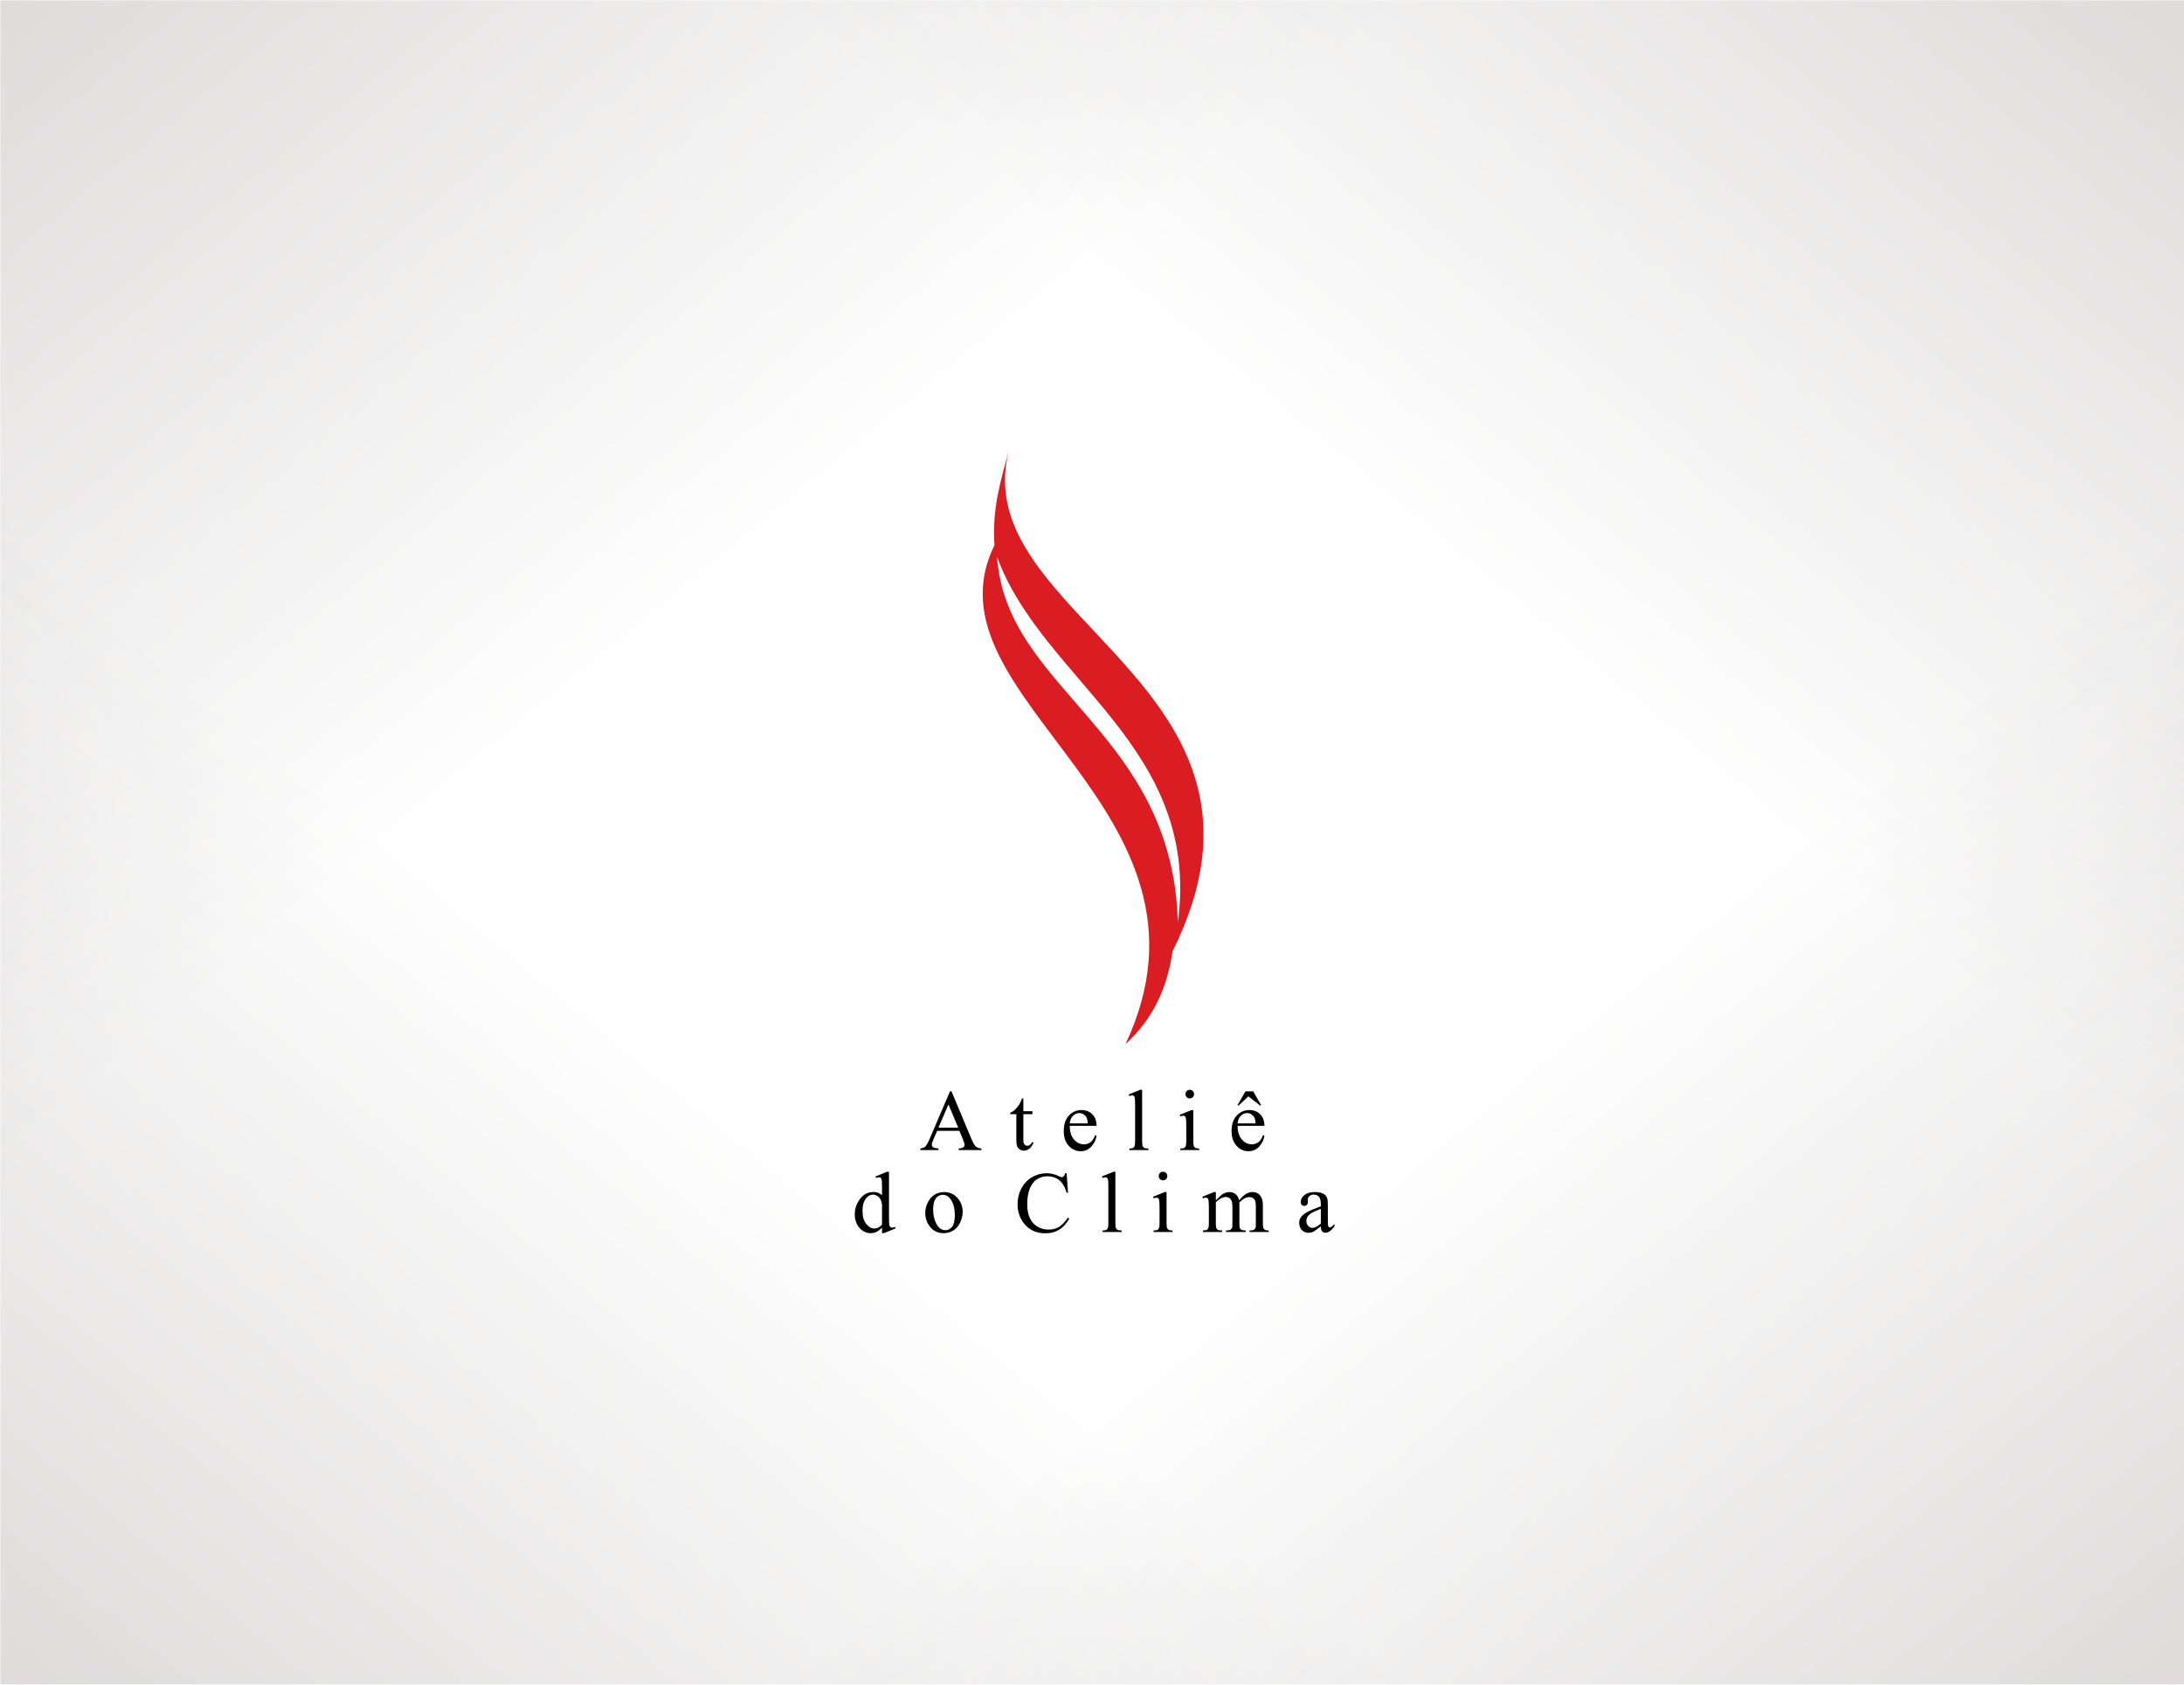
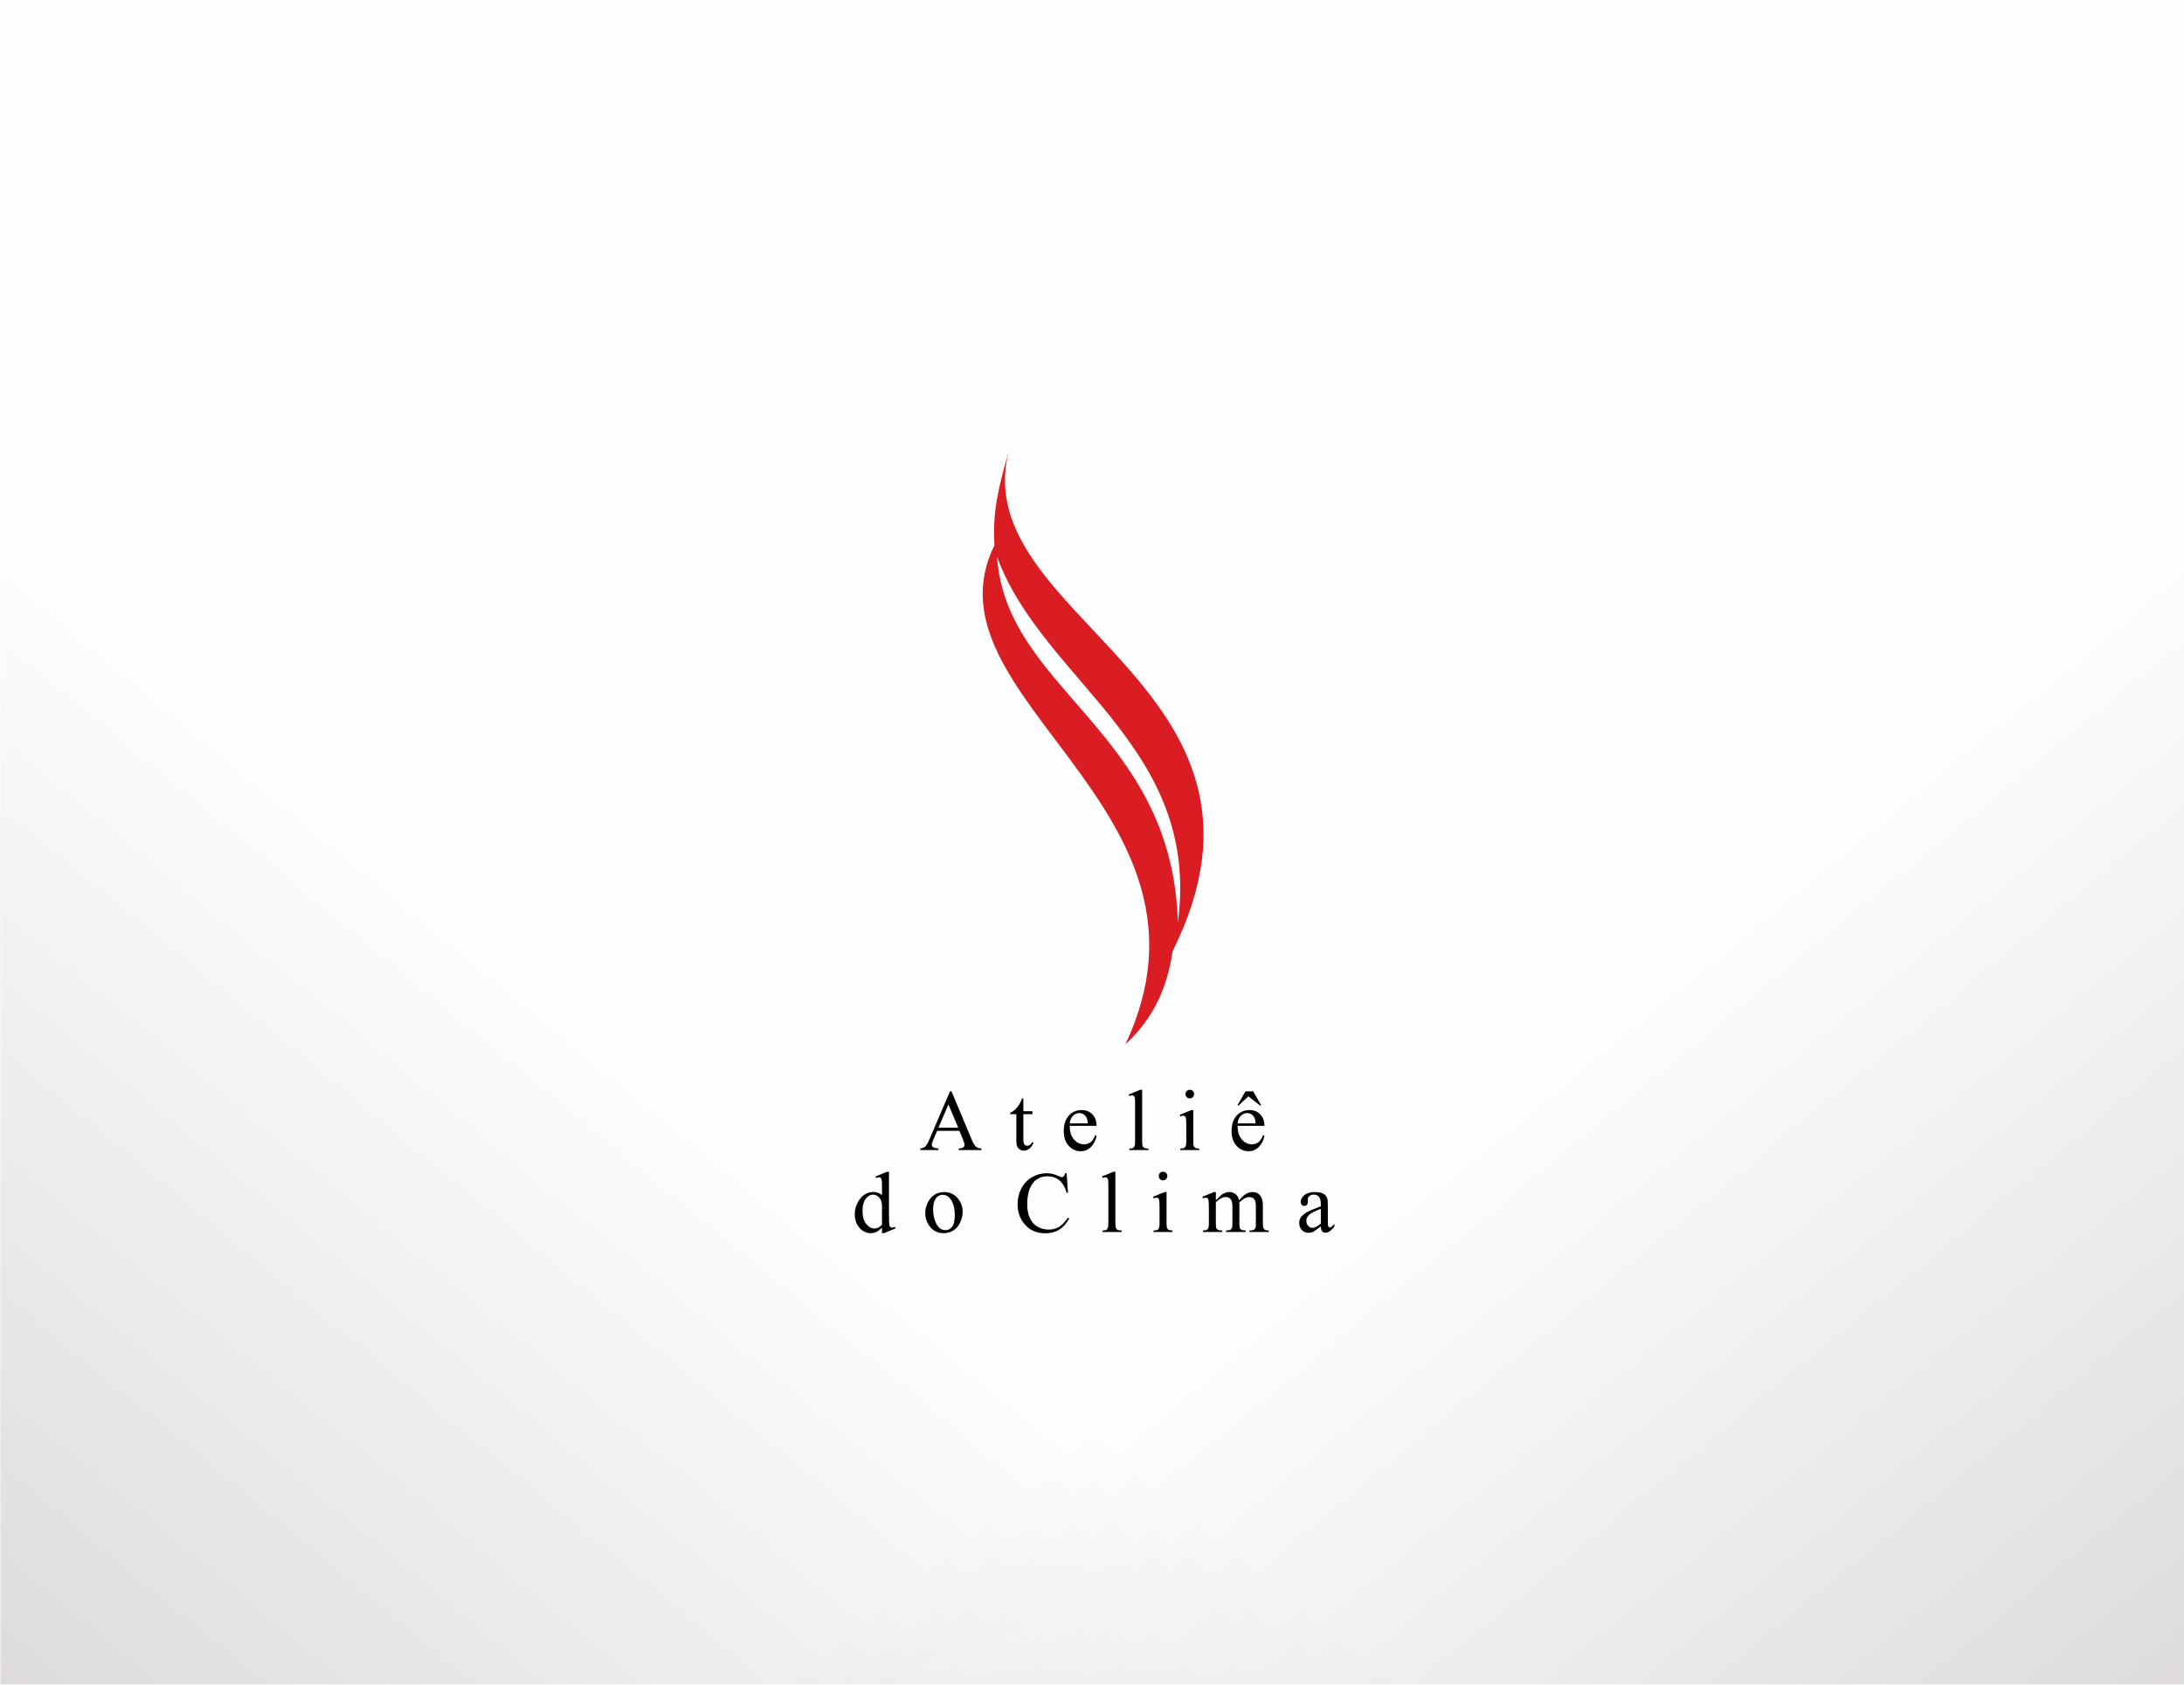
<svg xmlns="http://www.w3.org/2000/svg" xml:space="preserve" width="700px" height="540px" version="1.1" style="shape-rendering:geometricPrecision; text-rendering:geometricPrecision; image-rendering:optimizeQuality; fill-rule:evenodd; clip-rule:evenodd" viewBox="0 0 698.32 538.7">
  <defs>
    <style type="text/css">
   
    .fil0 {fill:#FEFEFE}
    .fil1 {fill:#B8B3B1}
    .fil2 {fill:#DA1C23}
    .fil3 {fill:black;fill-rule:nonzero}
   
  </style>
    <mask id="id0">
      <linearGradient id="id1" gradientUnits="userSpaceOnUse" x1="-234.82" y1="-255.75" x2="169.21" y2="233.54">
        <stop offset="0" style="stop-opacity:1; stop-color:white" />
        <stop offset="1" style="stop-opacity:0; stop-color:white" />
      </linearGradient>
-       <rect style="fill:url(#id1)" x="-1.18" y="-1.18" width="700.68" height="541.06" />
    </mask>
    <mask id="id2">
      <linearGradient id="id3" gradientUnits="userSpaceOnUse" x1="933.14" y1="-255.75" x2="529.11" y2="233.54">
        <stop offset="0" style="stop-opacity:1; stop-color:white" />
        <stop offset="1" style="stop-opacity:0; stop-color:white" />
      </linearGradient>
      <rect style="fill:url(#id3)" x="-1.18" y="-1.18" width="700.68" height="541.06" />
    </mask>
    <mask id="id4">
      <linearGradient id="id5" gradientUnits="userSpaceOnUse" x1="-234.82" y1="794.45" x2="169.21" y2="305.16">
        <stop offset="0" style="stop-opacity:1; stop-color:white" />
        <stop offset="1" style="stop-opacity:0; stop-color:white" />
      </linearGradient>
      <rect style="fill:url(#id5)" x="-1.18" y="-1.18" width="700.68" height="541.06" />
    </mask>
    <mask id="id6">
      <linearGradient id="id7" gradientUnits="userSpaceOnUse" x1="933.14" y1="794.45" x2="529.11" y2="305.16">
        <stop offset="0" style="stop-opacity:1; stop-color:white" />
        <stop offset="1" style="stop-opacity:0; stop-color:white" />
      </linearGradient>
      <rect style="fill:url(#id7)" x="-1.18" y="-1.18" width="700.68" height="541.06" />
    </mask>
  </defs>
  <g id="Layer_x0020_1">
    <g id="_1947362559200">
      <rect class="fil0" width="698.32" height="538.7" />
      <g>
        <polygon class="fil1" style="mask:url(#id0)" points="0,0 698.32,0 698.32,538.7 0,538.7 " />
-         <polygon class="fil1" style="mask:url(#id2)" points="698.32,0 0,0 0,538.7 698.32,538.7 " />
        <polygon class="fil1" style="mask:url(#id4)" points="0,538.7 698.32,538.7 698.32,0 0,0 " />
        <polygon class="fil1" style="mask:url(#id6)" points="698.32,538.7 0,538.7 0,0 698.32,0 " />
      </g>
    </g>
    <g id="_1947362599280">
      <path class="fil2" d="M322.58 144.2c-13.96,53.33 94.79,74.83 52.35,159.98 -1.6,10.89 -5.65,21.08 -15.07,29.74 35.45,-75.39 -66.04,-110.57 -41.89,-159.57 -0.81,-11.62 2.01,-20.81 4.61,-30.15zm-3.77 33.92c14.66,39.79 65.34,60.73 57.8,116.85 -1.68,-61.15 -54.87,-74.13 -57.8,-116.85z" />
      <path class="fil3" d="M306.75 361.61l-7.11 0 -1.24 2.89c-0.31,0.72 -0.46,1.25 -0.46,1.6 0,0.28 0.13,0.53 0.39,0.74 0.27,0.21 0.85,0.35 1.73,0.41l0 0.51 -5.78 0 0 -0.51c0.77,-0.13 1.26,-0.31 1.49,-0.53 0.46,-0.43 0.97,-1.31 1.53,-2.64l6.46 -15.11 0.47 0 6.4 15.28c0.51,1.23 0.98,2.02 1.4,2.39 0.42,0.36 1.01,0.57 1.76,0.61l0 0.51 -7.25 0 0 -0.51c0.73,-0.03 1.22,-0.16 1.48,-0.36 0.26,-0.21 0.39,-0.46 0.39,-0.76 0,-0.4 -0.19,-1.02 -0.55,-1.88l-1.11 -2.64zm-0.37 -1.01l-3.12 -7.42 -3.2 7.42 6.32 0zm20.83 -9.33l0 4.07 2.9 0 0 0.95 -2.9 0 0 8.05c0,0.81 0.12,1.35 0.35,1.63 0.23,0.28 0.52,0.42 0.88,0.42 0.3,0 0.59,-0.1 0.87,-0.28 0.28,-0.19 0.5,-0.46 0.65,-0.82l0.53 0c-0.32,0.88 -0.76,1.55 -1.34,2 -0.58,0.45 -1.17,0.67 -1.79,0.67 -0.41,0 -0.82,-0.12 -1.22,-0.35 -0.4,-0.23 -0.69,-0.56 -0.88,-0.99 -0.19,-0.42 -0.29,-1.08 -0.29,-1.98l0 -8.35 -1.95 0 0 -0.44c0.49,-0.2 1,-0.54 1.52,-1.01 0.51,-0.48 0.98,-1.04 1.38,-1.69 0.21,-0.34 0.5,-0.97 0.87,-1.88l0.42 0zm14.84 8.75c-0.01,1.84 0.43,3.29 1.34,4.34 0.9,1.04 1.97,1.56 3.18,1.56 0.82,0 1.52,-0.22 2.12,-0.67 0.61,-0.44 1.1,-1.21 1.51,-2.29l0.42 0.27c-0.19,1.24 -0.74,2.37 -1.65,3.38 -0.91,1.02 -2.06,1.52 -3.43,1.52 -1.49,0 -2.76,-0.57 -3.82,-1.73 -1.07,-1.17 -1.59,-2.73 -1.59,-4.69 0,-2.12 0.54,-3.78 1.63,-4.96 1.09,-1.19 2.45,-1.78 4.09,-1.78 1.4,0 2.54,0.45 3.43,1.37 0.89,0.92 1.34,2.14 1.34,3.68l-8.57 0zm0 -0.79l5.74 0c-0.04,-0.79 -0.14,-1.35 -0.28,-1.67 -0.23,-0.51 -0.56,-0.91 -1.01,-1.2 -0.45,-0.28 -0.92,-0.43 -1.4,-0.43 -0.75,0 -1.42,0.29 -2.01,0.87 -0.6,0.58 -0.94,1.4 -1.04,2.43zm23.14 -10.74l0 16.46c0,0.78 0.06,1.29 0.17,1.55 0.11,0.25 0.28,0.44 0.52,0.57 0.24,0.13 0.67,0.2 1.31,0.2l0 0.49 -6.08 0 0 -0.49c0.57,0 0.96,-0.06 1.16,-0.18 0.21,-0.12 0.38,-0.31 0.49,-0.58 0.12,-0.27 0.18,-0.79 0.18,-1.56l0 -11.27c0,-1.4 -0.03,-2.26 -0.09,-2.58 -0.07,-0.32 -0.17,-0.54 -0.31,-0.66 -0.14,-0.12 -0.32,-0.17 -0.53,-0.17 -0.24,0 -0.54,0.07 -0.9,0.22l-0.23 -0.48 3.7 -1.52 0.61 0zm15.24 0c0.38,0 0.7,0.14 0.97,0.4 0.26,0.27 0.4,0.59 0.4,0.97 0,0.38 -0.14,0.7 -0.4,0.98 -0.27,0.27 -0.59,0.4 -0.97,0.4 -0.38,0 -0.7,-0.13 -0.97,-0.4 -0.27,-0.28 -0.41,-0.6 -0.41,-0.98 0,-0.38 0.13,-0.7 0.4,-0.97 0.26,-0.26 0.59,-0.4 0.98,-0.4zm1.12 6.49l0 9.97c0,0.78 0.06,1.29 0.17,1.55 0.12,0.26 0.28,0.45 0.5,0.58 0.23,0.12 0.63,0.19 1.22,0.19l0 0.49 -6.03 0 0 -0.49c0.61,0 1.01,-0.06 1.22,-0.18 0.2,-0.12 0.37,-0.31 0.49,-0.58 0.13,-0.27 0.19,-0.79 0.19,-1.56l0 -4.78c0,-1.35 -0.05,-2.22 -0.12,-2.61 -0.07,-0.3 -0.17,-0.5 -0.3,-0.61 -0.14,-0.11 -0.32,-0.17 -0.56,-0.17 -0.25,0 -0.56,0.07 -0.92,0.21l-0.19 -0.49 3.74 -1.52 0.59 0zm14.17 5.04c-0.01,1.84 0.43,3.29 1.34,4.34 0.9,1.04 1.96,1.56 3.18,1.56 0.81,0 1.52,-0.22 2.12,-0.67 0.6,-0.44 1.1,-1.21 1.51,-2.29l0.42 0.27c-0.19,1.24 -0.74,2.37 -1.65,3.38 -0.92,1.02 -2.06,1.52 -3.43,1.52 -1.49,0 -2.77,-0.57 -3.83,-1.73 -1.06,-1.17 -1.59,-2.73 -1.59,-4.69 0,-2.12 0.54,-3.78 1.63,-4.96 1.09,-1.19 2.45,-1.78 4.1,-1.78 1.39,0 2.53,0.45 3.43,1.37 0.89,0.92 1.34,2.14 1.34,3.68l-8.57 0zm0 -0.79l5.74 0c-0.05,-0.79 -0.14,-1.35 -0.29,-1.67 -0.22,-0.51 -0.56,-0.91 -1.01,-1.2 -0.45,-0.28 -0.91,-0.43 -1.4,-0.43 -0.75,0 -1.42,0.29 -2.01,0.87 -0.59,0.58 -0.94,1.4 -1.03,2.43zm2.5 -10.24l2.49 0 2.57 4.49 -0.42 0 -3.69 -2.89 -3.1 2.89 -0.41 0 2.56 -4.49zm-116.2 43.57c-0.61,0.64 -1.2,1.09 -1.78,1.37 -0.58,0.27 -1.2,0.41 -1.87,0.41 -1.35,0 -2.53,-0.57 -3.55,-1.7 -1,-1.13 -1.51,-2.59 -1.51,-4.37 0,-1.78 0.56,-3.4 1.68,-4.88 1.12,-1.48 2.56,-2.22 4.32,-2.22 1.09,0 2,0.35 2.71,1.05l0 -2.29c0,-1.42 -0.03,-2.29 -0.1,-2.62 -0.07,-0.32 -0.18,-0.55 -0.32,-0.66 -0.15,-0.12 -0.33,-0.18 -0.54,-0.18 -0.24,0 -0.55,0.07 -0.94,0.22l-0.17 -0.48 3.69 -1.51 0.61 0 0 14.35c0,1.45 0.04,2.33 0.1,2.65 0.07,0.33 0.18,0.55 0.33,0.67 0.15,0.13 0.32,0.19 0.52,0.19 0.24,0 0.57,-0.07 0.98,-0.23l0.15 0.48 -3.69 1.53 -0.62 0 0 -1.78zm0 -0.94l0 -6.4c-0.06,-0.61 -0.22,-1.17 -0.49,-1.68 -0.27,-0.5 -0.63,-0.88 -1.07,-1.14 -0.45,-0.26 -0.89,-0.39 -1.31,-0.39 -0.8,0 -1.51,0.36 -2.13,1.07 -0.82,0.94 -1.24,2.31 -1.24,4.12 0,1.83 0.4,3.22 1.2,4.19 0.79,0.97 1.68,1.46 2.65,1.46 0.83,0 1.62,-0.41 2.39,-1.23zm19.82 -10.43c1.88,0 3.38,0.71 4.52,2.14 0.97,1.22 1.45,2.62 1.45,4.19 0,1.12 -0.27,2.24 -0.8,3.38 -0.53,1.14 -1.26,2 -2.2,2.57 -0.93,0.58 -1.97,0.87 -3.12,0.87 -1.87,0 -3.36,-0.75 -4.46,-2.23 -0.93,-1.26 -1.39,-2.67 -1.39,-4.23 0,-1.14 0.28,-2.27 0.84,-3.39 0.57,-1.13 1.31,-1.96 2.23,-2.5 0.92,-0.54 1.9,-0.8 2.93,-0.8zm-0.42 0.88c-0.48,0 -0.96,0.14 -1.45,0.42 -0.48,0.29 -0.87,0.78 -1.16,1.5 -0.31,0.71 -0.45,1.63 -0.45,2.75 0,1.81 0.36,3.36 1.07,4.67 0.72,1.31 1.67,1.97 2.84,1.97 0.88,0 1.6,-0.36 2.17,-1.09 0.57,-0.72 0.85,-1.96 0.85,-3.72 0,-2.21 -0.47,-3.94 -1.42,-5.2 -0.64,-0.87 -1.46,-1.3 -2.45,-1.3zm39.63 -6.9l0.43 6.24 -0.43 0c-0.55,-1.86 -1.35,-3.21 -2.39,-4.03 -1.04,-0.82 -2.28,-1.24 -3.74,-1.24 -1.22,0 -2.32,0.31 -3.31,0.93 -0.98,0.62 -1.75,1.61 -2.32,2.96 -0.56,1.36 -0.84,3.05 -0.84,5.06 0,1.66 0.26,3.1 0.8,4.32 0.53,1.22 1.33,2.15 2.4,2.8 1.07,0.65 2.29,0.98 3.66,0.98 1.2,0 2.25,-0.26 3.16,-0.77 0.91,-0.51 1.92,-1.52 3.01,-3.04l0.42 0.27c-0.92,1.64 -2,2.83 -3.23,3.59 -1.23,0.76 -2.68,1.14 -4.38,1.14 -3.04,0 -5.39,-1.13 -7.06,-3.39 -1.25,-1.68 -1.87,-3.66 -1.87,-5.93 0,-1.83 0.41,-3.52 1.23,-5.05 0.82,-1.54 1.95,-2.73 3.39,-3.57 1.44,-0.84 3.02,-1.27 4.72,-1.27 1.33,0 2.64,0.33 3.93,0.97 0.38,0.2 0.65,0.3 0.82,0.3 0.24,0 0.45,-0.08 0.63,-0.25 0.24,-0.24 0.4,-0.59 0.5,-1.02l0.47 0zm15.59 -0.47l0 16.46c0,0.78 0.06,1.29 0.17,1.54 0.11,0.25 0.28,0.45 0.52,0.58 0.24,0.12 0.67,0.19 1.31,0.19l0 0.49 -6.08 0 0 -0.49c0.57,0 0.96,-0.06 1.16,-0.17 0.21,-0.12 0.38,-0.31 0.49,-0.59 0.12,-0.27 0.18,-0.78 0.18,-1.55l0 -11.27c0,-1.41 -0.03,-2.27 -0.09,-2.58 -0.07,-0.32 -0.17,-0.55 -0.31,-0.66 -0.14,-0.12 -0.32,-0.18 -0.53,-0.18 -0.24,0 -0.54,0.07 -0.9,0.22l-0.23 -0.48 3.7 -1.51 0.61 0zm15.24 0c0.38,0 0.7,0.13 0.97,0.39 0.26,0.27 0.4,0.6 0.4,0.98 0,0.37 -0.14,0.7 -0.4,0.97 -0.27,0.27 -0.59,0.41 -0.97,0.41 -0.38,0 -0.7,-0.14 -0.98,-0.41 -0.26,-0.27 -0.4,-0.6 -0.4,-0.97 0,-0.38 0.13,-0.71 0.4,-0.98 0.26,-0.26 0.59,-0.39 0.98,-0.39zm1.12 6.49l0 9.97c0,0.78 0.06,1.29 0.18,1.55 0.11,0.26 0.27,0.45 0.49,0.58 0.23,0.12 0.63,0.18 1.22,0.18l0 0.49 -6.03 0 0 -0.49c0.61,0 1.01,-0.06 1.22,-0.17 0.21,-0.12 0.37,-0.31 0.49,-0.59 0.13,-0.27 0.19,-0.78 0.19,-1.55l0 -4.79c0,-1.34 -0.04,-2.21 -0.12,-2.61 -0.07,-0.29 -0.17,-0.49 -0.3,-0.6 -0.14,-0.12 -0.32,-0.17 -0.56,-0.17 -0.25,0 -0.56,0.07 -0.92,0.2l-0.19 -0.49 3.74 -1.51 0.59 0zm15.76 2.64c0.91,-0.91 1.44,-1.42 1.6,-1.56 0.41,-0.35 0.85,-0.61 1.31,-0.8 0.48,-0.19 0.94,-0.28 1.4,-0.28 0.78,0 1.45,0.22 2.01,0.67 0.56,0.45 0.93,1.11 1.12,1.97 0.93,-1.09 1.72,-1.8 2.36,-2.14 0.64,-0.33 1.3,-0.5 1.97,-0.5 0.66,0 1.25,0.17 1.76,0.5 0.51,0.34 0.91,0.9 1.21,1.66 0.2,0.53 0.3,1.35 0.3,2.47l0 5.34c0,0.78 0.06,1.31 0.17,1.59 0.09,0.2 0.26,0.37 0.51,0.51 0.24,0.14 0.63,0.21 1.19,0.21l0 0.49 -6.13 0 0 -0.49 0.26 0c0.53,0 0.95,-0.1 1.25,-0.31 0.21,-0.14 0.36,-0.37 0.44,-0.69 0.04,-0.15 0.06,-0.59 0.06,-1.31l0 -5.34c0,-1.02 -0.12,-1.73 -0.37,-2.14 -0.35,-0.58 -0.91,-0.87 -1.69,-0.87 -0.48,0 -0.96,0.12 -1.44,0.36 -0.49,0.24 -1.07,0.68 -1.76,1.33l-0.03 0.15 0.03 0.59 0 5.92c0,0.84 0.05,1.37 0.15,1.58 0.09,0.21 0.27,0.38 0.53,0.52 0.26,0.14 0.71,0.21 1.34,0.21l0 0.49 -6.27 0 0 -0.49c0.69,0 1.16,-0.08 1.42,-0.24 0.25,-0.16 0.43,-0.41 0.53,-0.73 0.05,-0.16 0.07,-0.6 0.07,-1.34l0 -5.34c0,-1.02 -0.15,-1.74 -0.45,-2.18 -0.4,-0.58 -0.95,-0.87 -1.66,-0.87 -0.49,0 -0.97,0.13 -1.46,0.39 -0.74,0.4 -1.32,0.85 -1.73,1.34l0 6.66c0,0.81 0.06,1.34 0.17,1.58 0.11,0.25 0.28,0.43 0.5,0.55 0.22,0.12 0.67,0.18 1.35,0.18l0 0.49 -6.13 0 0 -0.49c0.56,0 0.96,-0.06 1.19,-0.18 0.22,-0.12 0.4,-0.31 0.51,-0.58 0.12,-0.27 0.18,-0.78 0.18,-1.55l0 -4.75c0,-1.36 -0.05,-2.24 -0.12,-2.64 -0.07,-0.3 -0.17,-0.5 -0.3,-0.61 -0.14,-0.12 -0.32,-0.17 -0.56,-0.17 -0.25,0 -0.55,0.07 -0.9,0.2l-0.21 -0.49 3.74 -1.51 0.58 0 0 2.64zm33.57 8.34c-1.27,0.99 -2.07,1.55 -2.4,1.71 -0.48,0.22 -1,0.34 -1.55,0.34 -0.86,0 -1.57,-0.3 -2.12,-0.88 -0.56,-0.59 -0.84,-1.36 -0.84,-2.32 0,-0.61 0.14,-1.13 0.41,-1.57 0.37,-0.61 1.01,-1.19 1.93,-1.74 0.92,-0.54 2.44,-1.19 4.57,-1.97l0 -0.49c0,-1.23 -0.19,-2.09 -0.59,-2.55 -0.39,-0.46 -0.96,-0.69 -1.71,-0.69 -0.57,0 -1.02,0.16 -1.35,0.47 -0.35,0.3 -0.52,0.65 -0.52,1.05l0.03 0.78c0,0.42 -0.11,0.74 -0.32,0.97 -0.21,0.22 -0.49,0.33 -0.83,0.33 -0.34,0 -0.61,-0.11 -0.82,-0.35 -0.22,-0.23 -0.32,-0.55 -0.32,-0.96 0,-0.77 0.4,-1.49 1.19,-2.14 0.79,-0.65 1.91,-0.97 3.35,-0.97 1.1,0 2,0.18 2.71,0.55 0.53,0.28 0.92,0.72 1.18,1.32 0.16,0.39 0.24,1.18 0.24,2.38l0 4.21c0,1.18 0.02,1.91 0.06,2.18 0.05,0.26 0.13,0.44 0.23,0.53 0.1,0.09 0.22,0.14 0.36,0.14 0.14,0 0.27,-0.03 0.38,-0.1 0.19,-0.11 0.55,-0.45 1.09,-0.99l0 0.76c-1.01,1.36 -1.97,2.03 -2.9,2.03 -0.44,0 -0.79,-0.15 -1.05,-0.46 -0.26,-0.3 -0.4,-0.83 -0.41,-1.57zm0 -0.88l0 -4.73c-1.36,0.55 -2.24,0.93 -2.64,1.15 -0.71,0.4 -1.22,0.82 -1.53,1.25 -0.31,0.44 -0.46,0.91 -0.46,1.43 0,0.64 0.19,1.19 0.58,1.61 0.39,0.43 0.84,0.65 1.34,0.65 0.69,0 1.59,-0.46 2.71,-1.36z" />
    </g>
  </g>
</svg>